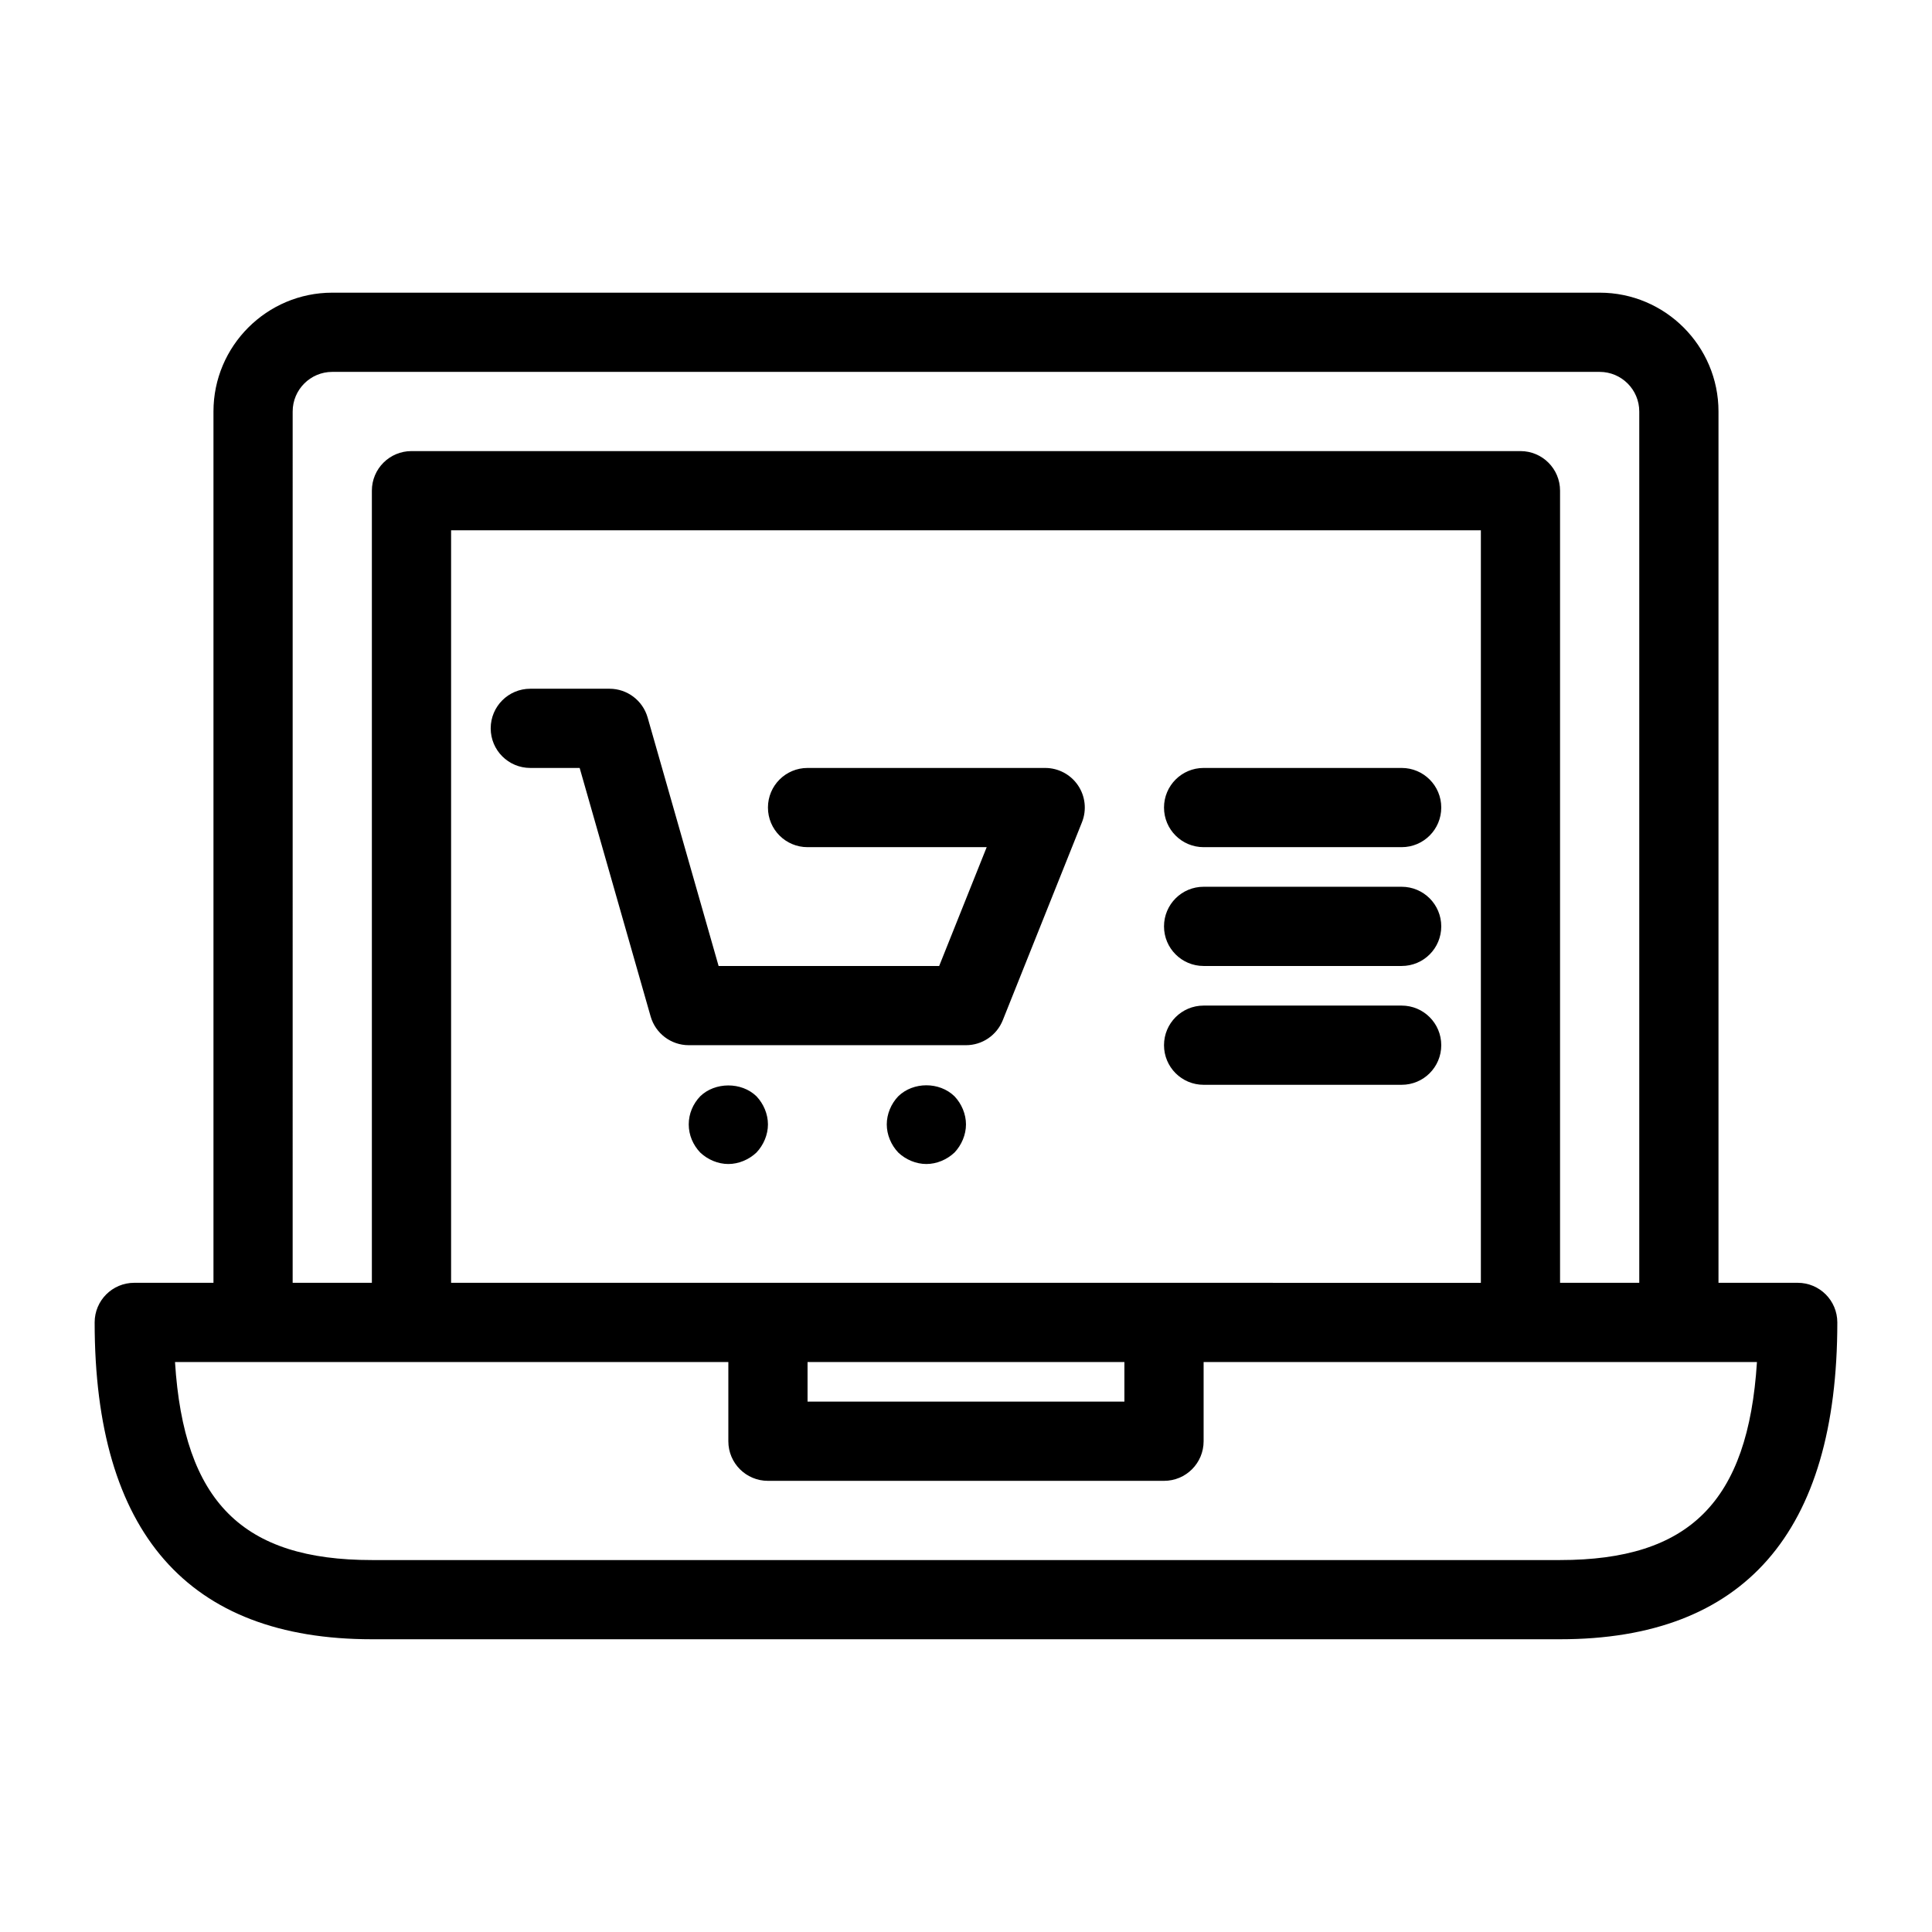
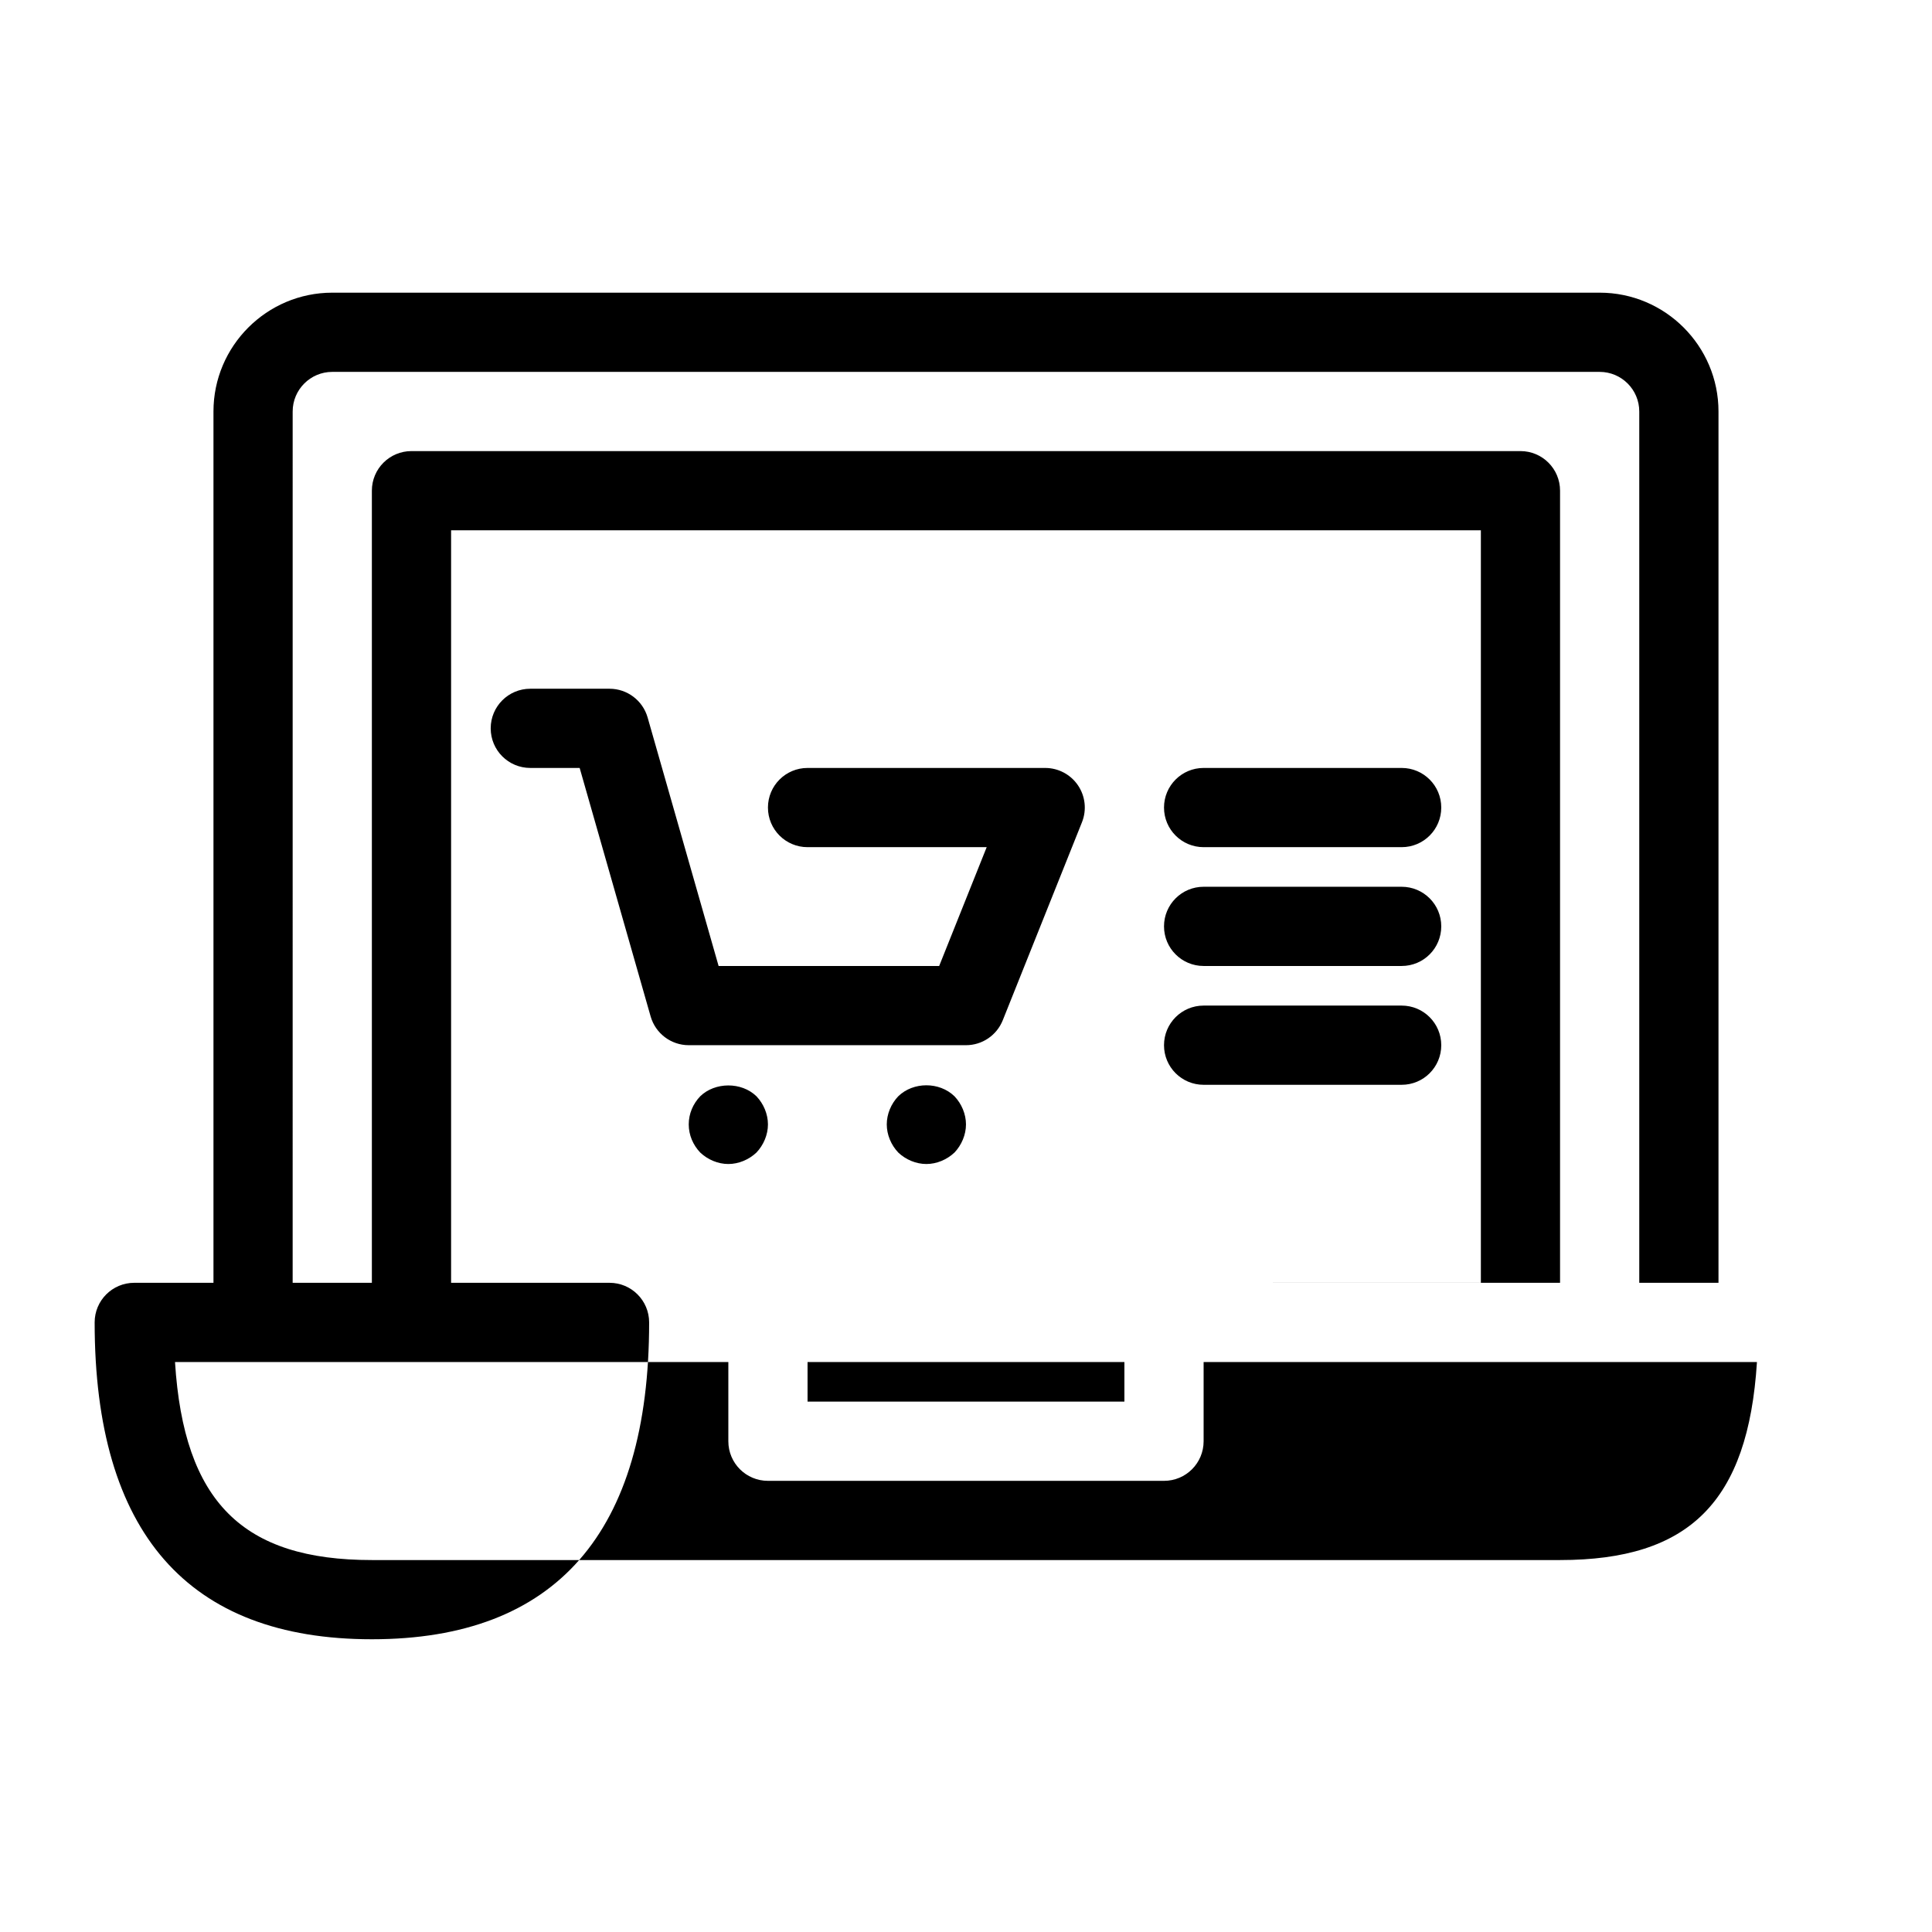
<svg xmlns="http://www.w3.org/2000/svg" fill="#000000" width="800px" height="800px" version="1.1" viewBox="144 144 512 512">
-   <path d="m620.41 483.96h-20.992v-230.91c0-17.359-14.129-31.488-31.488-31.488h-335.87c-17.359 0-31.488 14.129-31.488 31.488v230.91l-20.992-0.004c-5.805 0-10.496 4.691-10.496 10.496 0 55.723 24.719 83.969 73.473 83.969h314.88c48.754 0 73.473-28.246 73.473-83.969-0.004-5.801-4.695-10.496-10.5-10.496zm-398.85-230.91c0-5.793 4.703-10.496 10.496-10.496h335.87c5.793 0 10.496 4.703 10.496 10.496v230.91h-20.992v-209.92c0-5.805-4.691-10.496-10.496-10.496h-293.89c-5.805 0-10.496 4.691-10.496 10.496v209.92l-20.992-0.004zm136.45 251.9h83.969v10.496h-83.969zm94.465-20.992h-188.93v-199.42h272.9v199.43zm104.96 73.473h-314.88c-34.219 0-49.836-15.367-52.176-52.48h146.64v20.992c0 5.805 4.691 10.496 10.496 10.496h104.96c5.805 0 10.496-4.691 10.496-10.496v-20.992h146.64c-2.344 37.117-17.961 52.48-52.18 52.48zm-127.76-205.31c1.953 2.875 2.352 6.551 1.059 9.781l-20.992 52.48c-1.602 3.992-5.453 6.606-9.746 6.606h-73.473c-4.68 0-8.805-3.106-10.098-7.621l-18.809-65.852h-13.078c-5.805 0-10.496-4.691-10.496-10.496 0-5.805 4.691-10.496 10.496-10.496h20.992c4.68 0 8.805 3.106 10.098 7.621l18.809 65.852h58.453l12.594-31.488h-47.473c-5.805 0-10.496-4.691-10.496-10.496s4.691-10.496 10.496-10.496h62.977c3.484 0 6.738 1.73 8.688 4.606zm-85.207 82.406c1.891 1.984 3.047 4.723 3.047 7.453s-1.156 5.457-3.043 7.453c-1.996 1.887-4.727 3.043-7.453 3.043-2.731 0-5.469-1.156-7.453-3.043-1.898-1.996-3.043-4.621-3.043-7.453 0-2.844 1.145-5.469 3.043-7.453 3.883-3.781 10.914-3.883 14.902 0zm52.48 0c1.891 1.984 3.047 4.723 3.047 7.453s-1.156 5.457-3.043 7.453c-1.996 1.887-4.727 3.043-7.453 3.043-2.731 0-5.469-1.156-7.453-3.043-1.898-1.996-3.043-4.727-3.043-7.453 0-2.731 1.145-5.469 3.043-7.453 3.988-3.883 10.914-3.883 14.902 0zm129-76.516c0 5.805-4.691 10.496-10.496 10.496h-52.48c-5.805 0-10.496-4.691-10.496-10.496s4.691-10.496 10.496-10.496h52.48c5.805 0 10.496 4.691 10.496 10.496zm0 31.488c0 5.805-4.691 10.496-10.496 10.496h-52.48c-5.805 0-10.496-4.691-10.496-10.496 0-5.805 4.691-10.496 10.496-10.496h52.48c5.805 0 10.496 4.691 10.496 10.496zm0 31.488c0 5.805-4.691 10.496-10.496 10.496h-52.48c-5.805 0-10.496-4.691-10.496-10.496 0-5.805 4.691-10.496 10.496-10.496h52.48c5.805 0 10.496 4.691 10.496 10.496z" />
+   <path d="m620.41 483.96h-20.992v-230.91c0-17.359-14.129-31.488-31.488-31.488h-335.87c-17.359 0-31.488 14.129-31.488 31.488v230.91l-20.992-0.004c-5.805 0-10.496 4.691-10.496 10.496 0 55.723 24.719 83.969 73.473 83.969c48.754 0 73.473-28.246 73.473-83.969-0.004-5.801-4.695-10.496-10.5-10.496zm-398.85-230.91c0-5.793 4.703-10.496 10.496-10.496h335.87c5.793 0 10.496 4.703 10.496 10.496v230.91h-20.992v-209.92c0-5.805-4.691-10.496-10.496-10.496h-293.89c-5.805 0-10.496 4.691-10.496 10.496v209.92l-20.992-0.004zm136.45 251.9h83.969v10.496h-83.969zm94.465-20.992h-188.93v-199.42h272.9v199.43zm104.96 73.473h-314.88c-34.219 0-49.836-15.367-52.176-52.48h146.64v20.992c0 5.805 4.691 10.496 10.496 10.496h104.96c5.805 0 10.496-4.691 10.496-10.496v-20.992h146.64c-2.344 37.117-17.961 52.48-52.18 52.48zm-127.76-205.31c1.953 2.875 2.352 6.551 1.059 9.781l-20.992 52.48c-1.602 3.992-5.453 6.606-9.746 6.606h-73.473c-4.68 0-8.805-3.106-10.098-7.621l-18.809-65.852h-13.078c-5.805 0-10.496-4.691-10.496-10.496 0-5.805 4.691-10.496 10.496-10.496h20.992c4.68 0 8.805 3.106 10.098 7.621l18.809 65.852h58.453l12.594-31.488h-47.473c-5.805 0-10.496-4.691-10.496-10.496s4.691-10.496 10.496-10.496h62.977c3.484 0 6.738 1.73 8.688 4.606zm-85.207 82.406c1.891 1.984 3.047 4.723 3.047 7.453s-1.156 5.457-3.043 7.453c-1.996 1.887-4.727 3.043-7.453 3.043-2.731 0-5.469-1.156-7.453-3.043-1.898-1.996-3.043-4.621-3.043-7.453 0-2.844 1.145-5.469 3.043-7.453 3.883-3.781 10.914-3.883 14.902 0zm52.48 0c1.891 1.984 3.047 4.723 3.047 7.453s-1.156 5.457-3.043 7.453c-1.996 1.887-4.727 3.043-7.453 3.043-2.731 0-5.469-1.156-7.453-3.043-1.898-1.996-3.043-4.727-3.043-7.453 0-2.731 1.145-5.469 3.043-7.453 3.988-3.883 10.914-3.883 14.902 0zm129-76.516c0 5.805-4.691 10.496-10.496 10.496h-52.48c-5.805 0-10.496-4.691-10.496-10.496s4.691-10.496 10.496-10.496h52.48c5.805 0 10.496 4.691 10.496 10.496zm0 31.488c0 5.805-4.691 10.496-10.496 10.496h-52.48c-5.805 0-10.496-4.691-10.496-10.496 0-5.805 4.691-10.496 10.496-10.496h52.48c5.805 0 10.496 4.691 10.496 10.496zm0 31.488c0 5.805-4.691 10.496-10.496 10.496h-52.48c-5.805 0-10.496-4.691-10.496-10.496 0-5.805 4.691-10.496 10.496-10.496h52.48c5.805 0 10.496 4.691 10.496 10.496z" />
</svg>